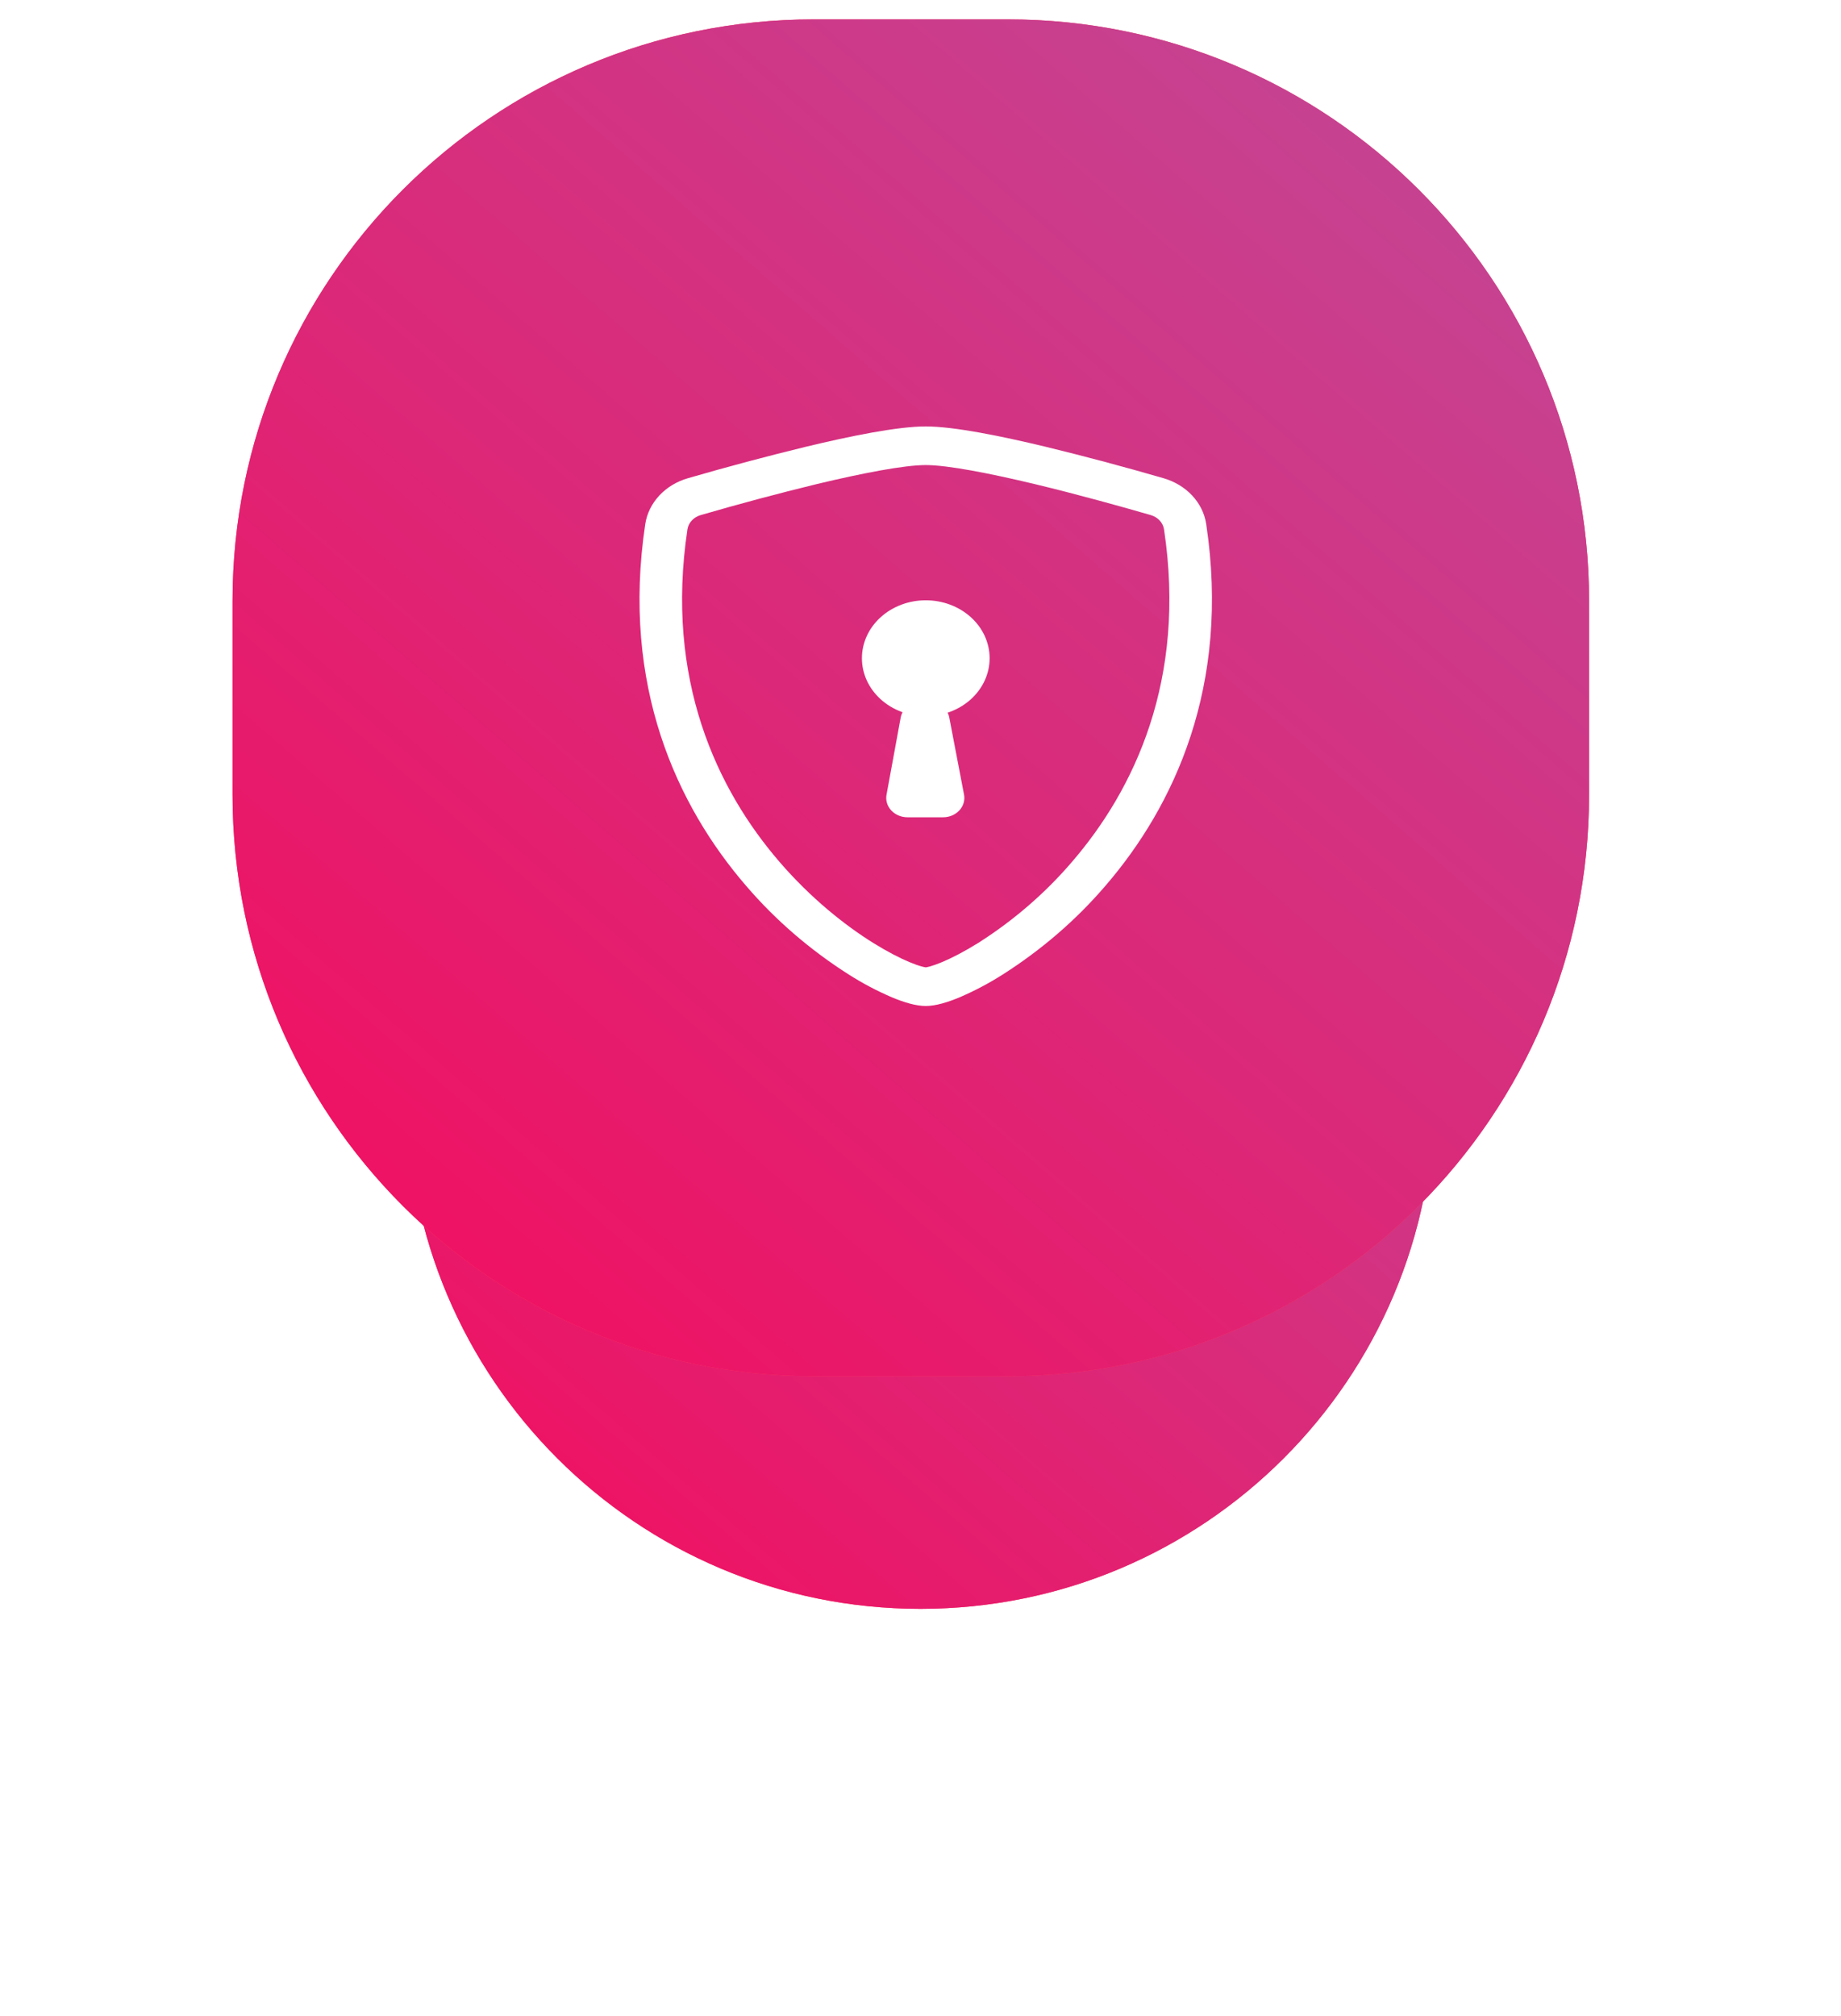
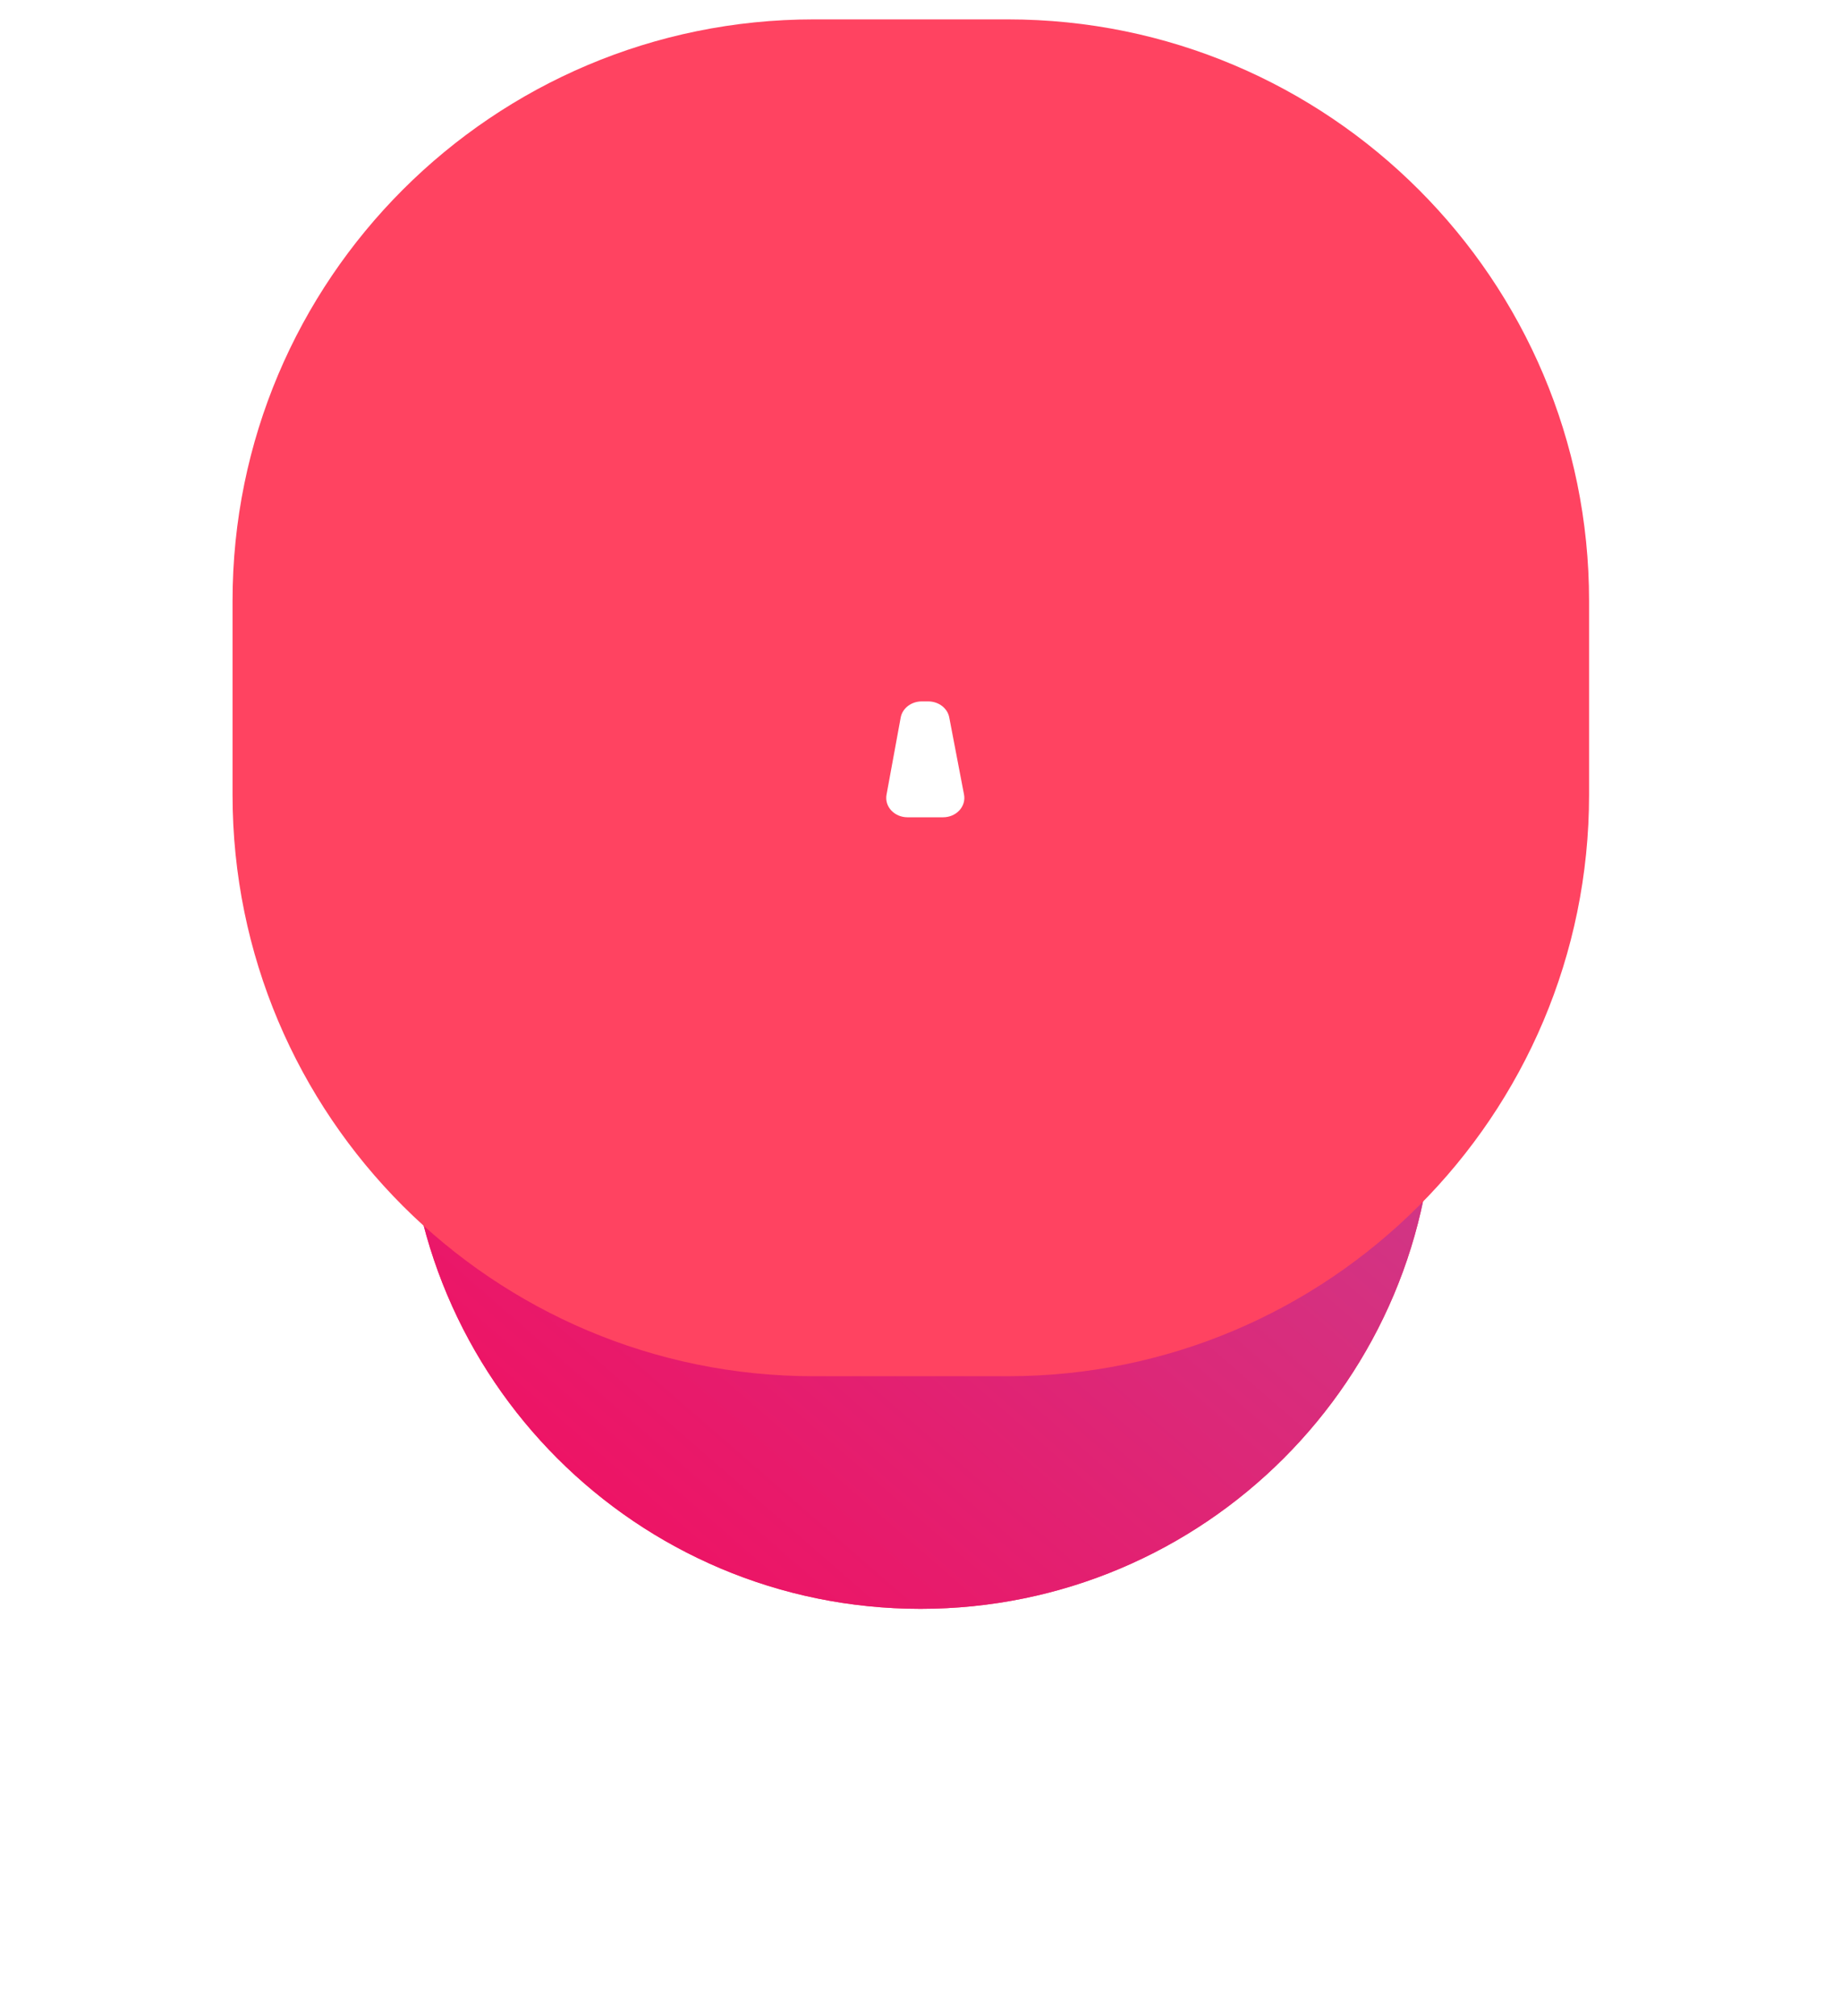
<svg xmlns="http://www.w3.org/2000/svg" width="95" height="104" viewBox="0 0 95 104" fill="none">
  <g filter="url(#filter0_d)">
    <path fill-rule="evenodd" clip-rule="evenodd" d="M47.5 17C62.136 17 74 28.864 74 43.5C74 58.135 62.136 70 47.5 70C32.864 70 21 58.135 21 43.5C21 28.864 32.864 17 47.5 17Z" fill="#FF4361" />
    <path fill-rule="evenodd" clip-rule="evenodd" d="M47.5 17C62.136 17 74 28.864 74 43.5C74 58.135 62.136 70 47.5 70C32.864 70 21 58.135 21 43.5C21 28.864 32.864 17 47.5 17Z" fill="url(#paint0_linear)" />
  </g>
  <path fill-rule="evenodd" clip-rule="evenodd" d="M42 1H52C68.569 1 82 14.431 82 31V41C82 57.568 68.569 71 52 71H42C25.431 71 12 57.568 12 41V31C12 14.431 25.431 1 42 1Z" fill="#FF4361" />
-   <path fill-rule="evenodd" clip-rule="evenodd" d="M42 1H52C68.569 1 82 14.431 82 31V41C82 57.568 68.569 71 52 71H42C25.431 71 12 57.568 12 41V31C12 14.431 25.431 1 42 1Z" fill="url(#paint1_linear)" />
-   <path fill-rule="evenodd" clip-rule="evenodd" d="M42.153 24.972C40.144 25.462 38.148 25.995 36.167 26.571C35.988 26.621 35.828 26.716 35.705 26.845C35.583 26.974 35.503 27.132 35.475 27.3C34.304 35.068 37.006 40.737 40.229 44.471C41.846 46.344 43.596 47.732 45.055 48.643C45.786 49.097 46.43 49.428 46.938 49.639C47.192 49.745 47.399 49.817 47.557 49.859C47.627 49.879 47.698 49.895 47.77 49.907C47.785 49.904 47.853 49.897 47.983 49.861C48.141 49.817 48.348 49.745 48.603 49.639C49.108 49.428 49.756 49.097 50.485 48.643C52.314 47.478 53.941 46.072 55.311 44.471C58.534 40.737 61.236 35.068 60.065 27.3C60.037 27.132 59.957 26.974 59.835 26.845C59.712 26.716 59.553 26.621 59.373 26.571C57.998 26.172 55.678 25.522 53.387 24.972C51.045 24.412 48.89 23.993 47.77 23.993C46.65 23.993 44.497 24.412 42.153 24.972ZM41.591 23.047C43.882 22.496 46.314 22 47.77 22C49.224 22 51.658 22.496 53.95 23.047C55.993 23.544 58.023 24.086 60.039 24.671C61.199 25.006 62.073 25.913 62.242 27.031C63.501 35.397 60.581 41.596 57.042 45.699C55.534 47.459 53.744 49.005 51.731 50.283C51.031 50.728 50.291 51.119 49.519 51.451C48.925 51.699 48.293 51.9 47.77 51.9C47.247 51.9 46.615 51.699 46.022 51.451C45.249 51.119 44.509 50.728 43.809 50.283C41.797 49.004 40.007 47.459 38.5 45.699C34.957 41.596 32.039 35.397 33.298 27.031C33.382 26.489 33.634 25.98 34.024 25.562C34.414 25.144 34.926 24.835 35.501 24.671C37.517 24.086 39.547 23.544 41.591 23.047V23.047Z" fill="white" />
-   <path d="M51.067 33.959C51.067 34.752 50.72 35.512 50.102 36.073C49.484 36.634 48.646 36.949 47.772 36.949C46.898 36.949 46.06 36.634 45.442 36.073C44.824 35.512 44.477 34.752 44.477 33.959C44.477 33.166 44.824 32.405 45.442 31.845C46.06 31.284 46.898 30.969 47.772 30.969C48.646 30.969 49.484 31.284 50.102 31.845C50.72 32.405 51.067 33.166 51.067 33.959V33.959Z" fill="white" />
  <path d="M46.478 37.018C46.521 36.785 46.653 36.574 46.852 36.422C47.05 36.27 47.301 36.186 47.561 36.186H47.904C48.162 36.187 48.412 36.27 48.609 36.42C48.807 36.571 48.94 36.781 48.984 37.012L49.747 40.998C49.774 41.141 49.766 41.288 49.724 41.428C49.682 41.569 49.607 41.699 49.504 41.81C49.401 41.921 49.272 42.01 49.127 42.072C48.982 42.133 48.824 42.164 48.664 42.164H46.829C46.67 42.164 46.512 42.133 46.368 42.072C46.223 42.011 46.095 41.922 45.992 41.812C45.889 41.702 45.813 41.572 45.771 41.433C45.729 41.293 45.72 41.147 45.746 41.004L46.478 37.018V37.018Z" fill="white" />
  <defs>
    <filter id="filter0_d" x="0" y="9" width="95" height="95" filterUnits="userSpaceOnUse" color-interpolation-filters="sRGB">
      <feFlood flood-opacity="0" result="BackgroundImageFix" />
      <feColorMatrix in="SourceAlpha" type="matrix" values="0 0 0 0 0 0 0 0 0 0 0 0 0 0 0 0 0 0 127 0" />
      <feOffset dy="13" />
      <feGaussianBlur stdDeviation="10.5" />
      <feColorMatrix type="matrix" values="0 0 0 0 0.898 0 0 0 0 0.118 0 0 0 0 0.435 0 0 0 0.3 0" />
      <feBlend mode="normal" in2="BackgroundImageFix" result="effect1_dropShadow" />
      <feBlend mode="normal" in="SourceGraphic" in2="effect1_dropShadow" result="shape" />
    </filter>
    <linearGradient id="paint0_linear" x1="51.635" y1="102.635" x2="106.635" y2="39.365" gradientUnits="userSpaceOnUse">
      <stop stop-color="#F80759" />
      <stop offset="1" stop-color="#BC4E9C" />
    </linearGradient>
    <linearGradient id="paint1_linear" x1="52.413" y1="113.413" x2="124.413" y2="30.587" gradientUnits="userSpaceOnUse">
      <stop stop-color="#F80759" />
      <stop offset="1" stop-color="#BC4E9C" />
    </linearGradient>
  </defs>
</svg>